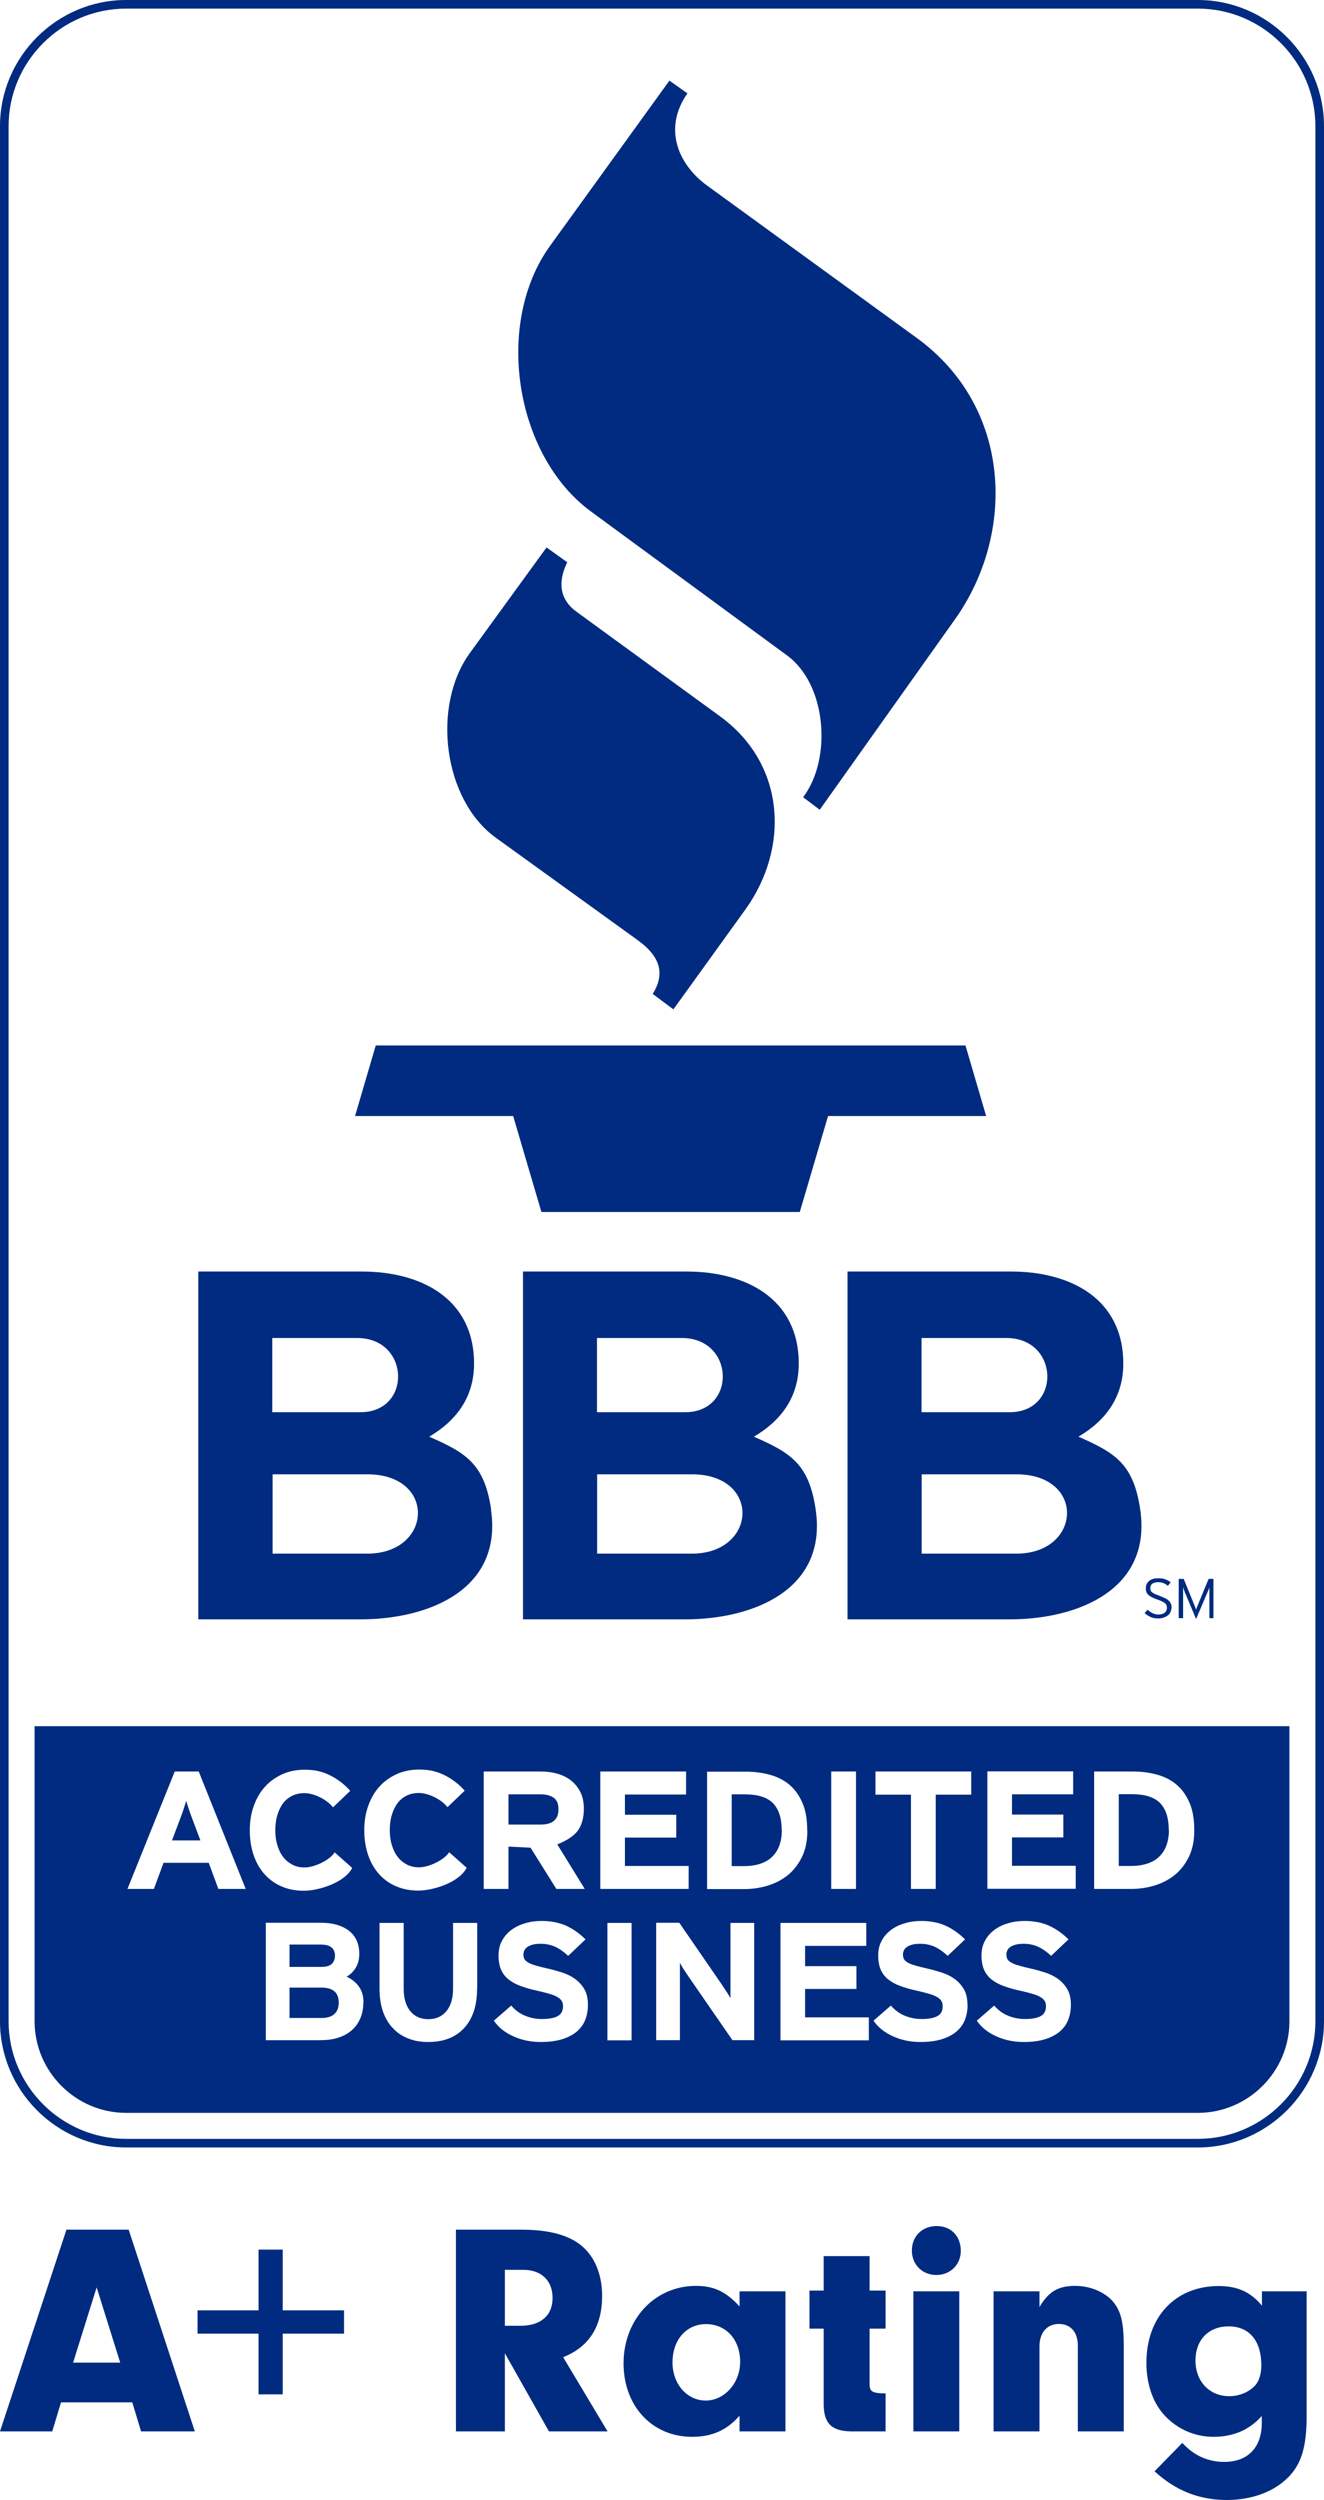
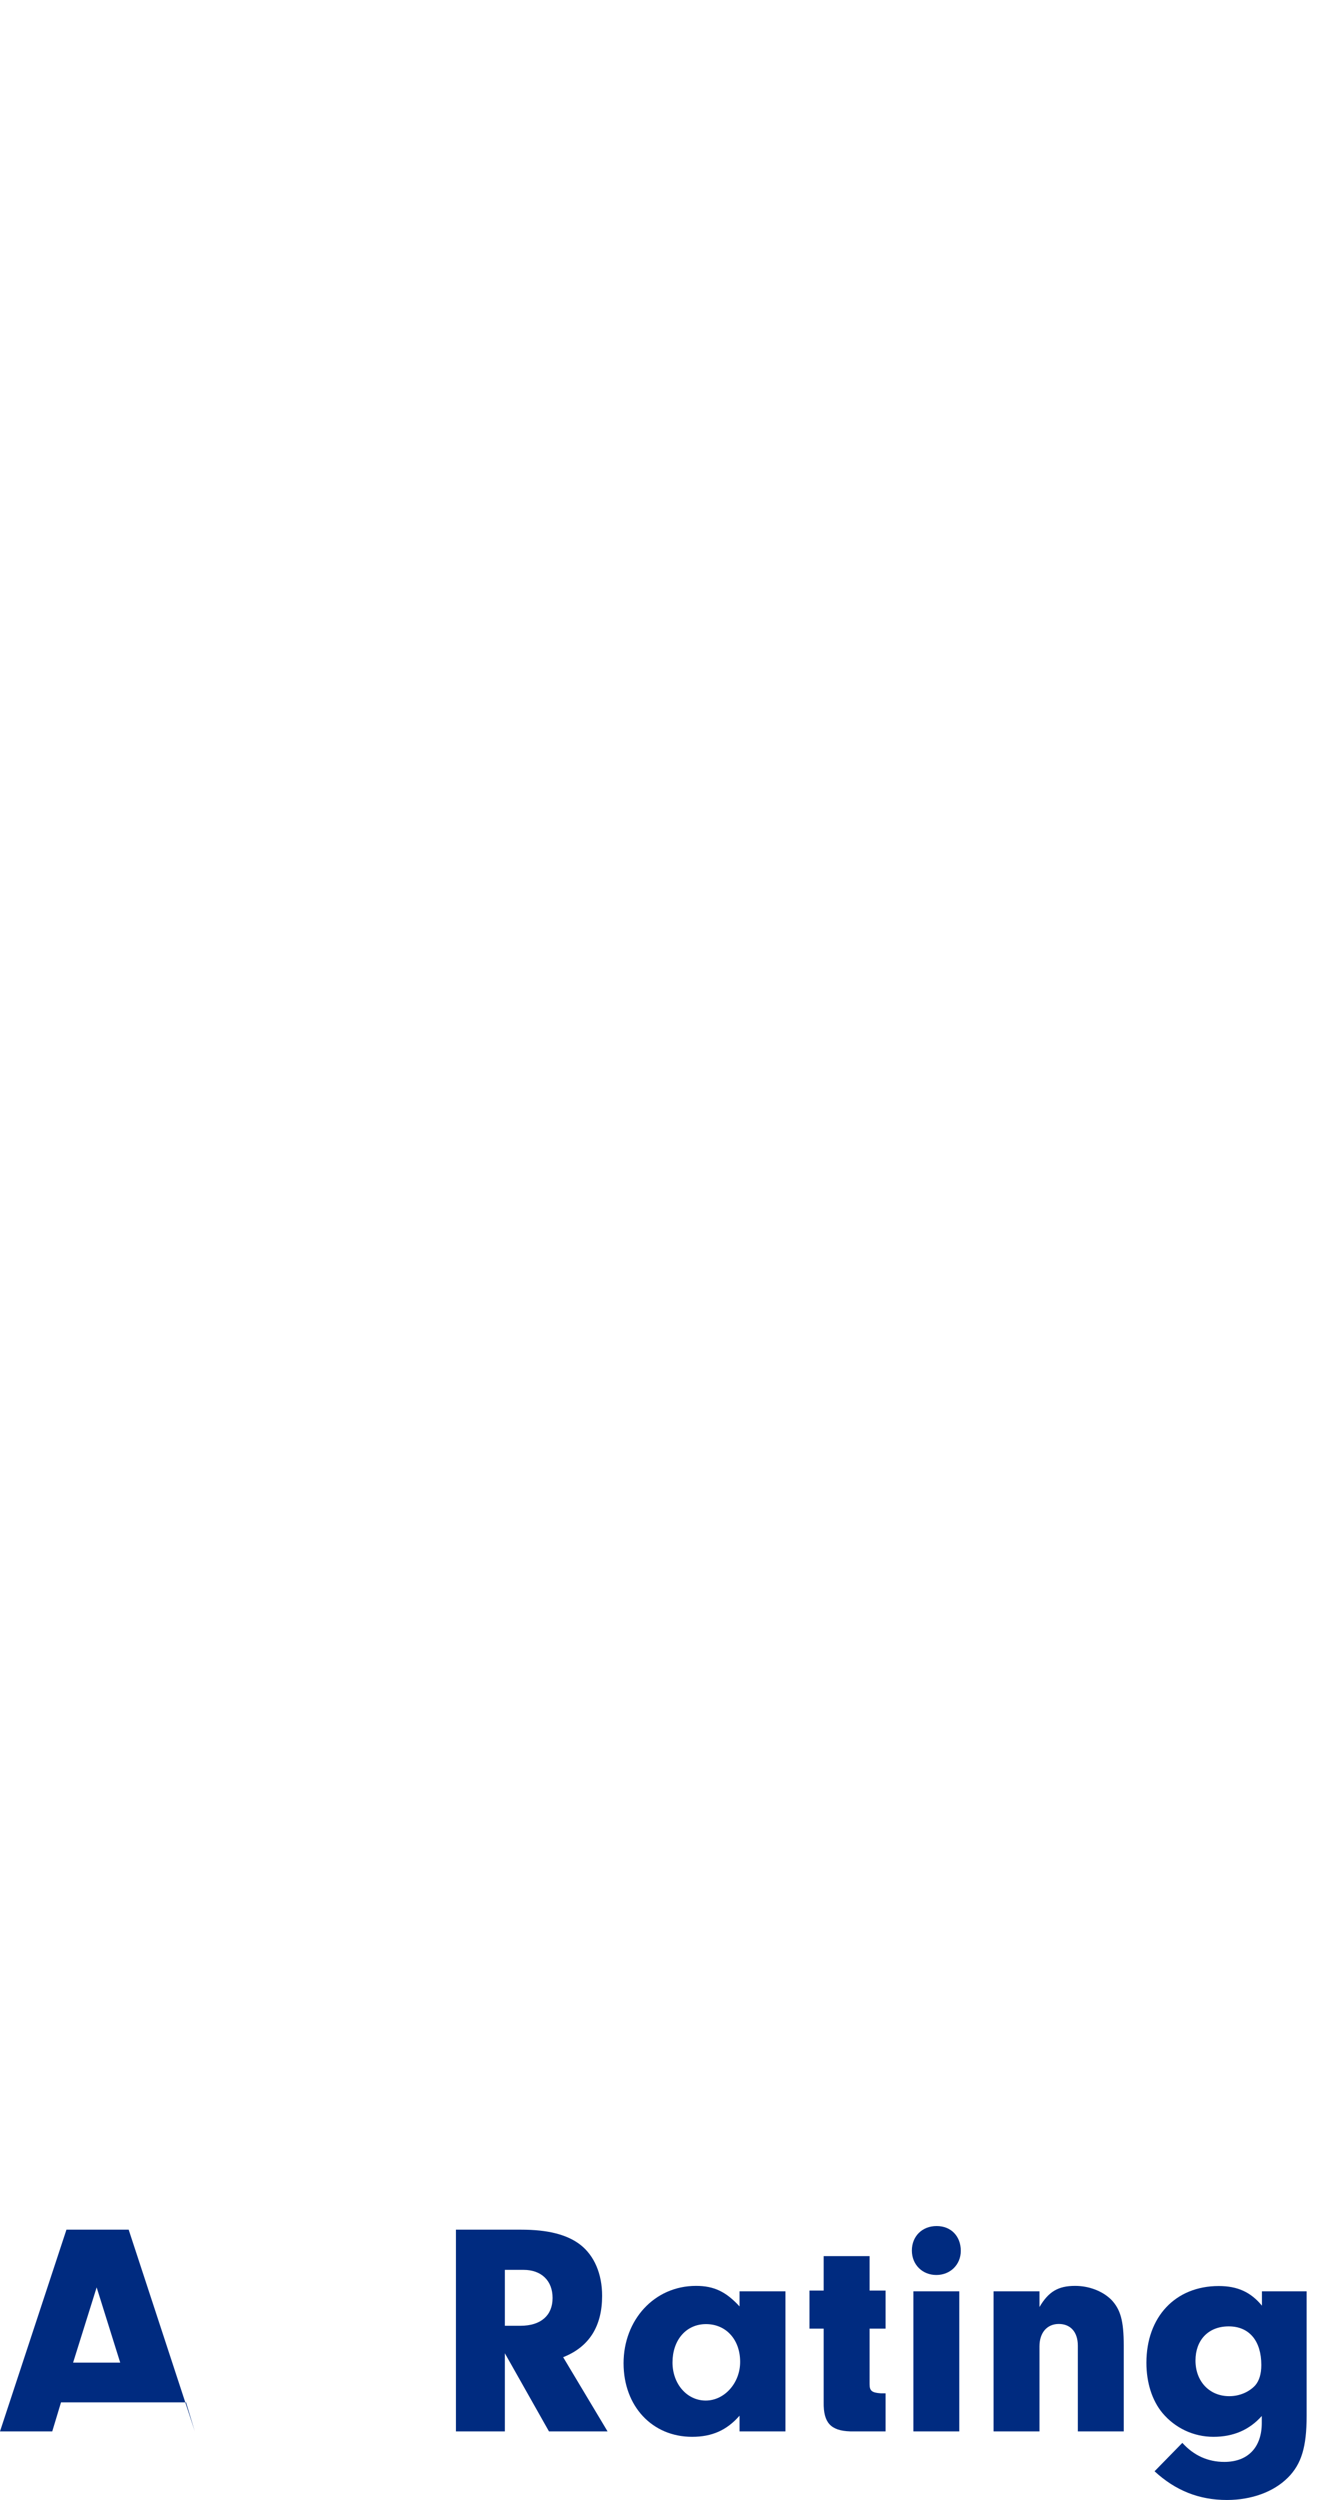
<svg xmlns="http://www.w3.org/2000/svg" id="Layer_2" viewBox="0 0 87.67 165.45">
  <defs>
    <style>.cls-1{fill-rule:evenodd;}.cls-1,.cls-2{fill:#002b80;}</style>
  </defs>
  <g id="Layer_1-2">
    <g>
-       <path class="cls-1" d="M36.19,36.23l-5.08,6.99c-2.54,3.5-1.76,9.71,1.72,12.22l9.41,6.79c1.61,1.17,1.74,2.32,.98,3.55l1.37,1.02,4.76-6.6c2.94-4.08,2.69-9.63-1.68-12.8l-9.49-6.91c-1.14-.83-1.25-1.98-.62-3.28l-1.37-.98h0ZM44.33,5.33l-7.9,10.93c-3.71,5.12-2.36,13.88,2.7,17.59l12.99,9.53c2.63,1.93,2.98,6.85,1.06,9.38l1.1,.83,8.96-12.61c4.02-5.66,3.79-14.02-2.53-18.61l-13.89-10.09c-1.94-1.41-2.92-3.81-1.3-6.1l-1.2-.85h0ZM23.51,73.86h10.47l1.87,6.35h17.11l1.87-6.35h10.47l-1.37-4.67H24.88l-1.37,4.67h0ZM8.35,0H79.32c4.59,0,8.35,3.76,8.35,8.35v125.42c0,4.59-3.76,8.35-8.35,8.35H8.35C3.76,142.12,0,138.36,0,133.77V8.35C0,3.76,3.76,0,8.35,0h0Zm0,.57H79.32c4.28,0,7.78,3.5,7.78,7.78v125.42c0,4.28-3.5,7.78-7.78,7.78H8.35c-4.28,0-7.78-3.5-7.78-7.78V8.35C.57,4.07,4.07,.57,8.35,.57h0ZM85.38,114.24v19.53c0,3.33-2.73,6.06-6.06,6.06H8.35c-3.33,0-6.06-2.73-6.06-6.06v-19.53H85.38Zm-69.11,10.77l-3.11-7.77h-1.59l-3.13,7.77h1.75l.64-1.73h2.99l.64,1.73h1.8Zm-3.01-3.21h-1.87l.53-1.41c.09-.23,.17-.45,.24-.67s.13-.4,.17-.54c.04,.15,.1,.33,.17,.54,.07,.21,.15,.44,.24,.67l.53,1.41h0Zm9.92-3.29c-.48-.56-1.24-1.07-1.96-1.26-.31-.09-.66-.13-1.04-.13-.54,0-1.03,.1-1.47,.29-.44,.2-.83,.47-1.15,.82-.32,.35-.57,.77-.75,1.27-.18,.49-.27,1.03-.27,1.63s.09,1.17,.26,1.66c.17,.49,.41,.91,.73,1.26,.32,.35,.69,.62,1.13,.8,.44,.19,.92,.28,1.46,.28,.99,0,2.71-.54,3.2-1.51l-1.16-1.03c-.33,.53-1.36,1-1.99,1-.3,0-.58-.06-.82-.19-.24-.13-.45-.3-.61-.52-.17-.22-.29-.48-.38-.78-.09-.3-.13-.62-.13-.97s.04-.69,.13-.99c.09-.3,.21-.56,.37-.78,.16-.22,.37-.39,.61-.51,.24-.12,.51-.18,.82-.18,.61,0,1.48,.41,1.89,.94l1.14-1.09h0Zm15.54,6.5l-1.82-2.95c.52-.19,1.1-.54,1.37-.92,.26-.37,.39-.85,.39-1.44,0-.41-.07-.78-.22-1.08s-.35-.56-.61-.77-.56-.36-.9-.46c-.34-.1-.71-.15-1.09-.15h-3.81v7.77h1.64v-2.8l1.46,.07,1.71,2.73h1.88Zm-1.74-5.27c0,.67-.39,1.01-1.17,1.01h-2.14v-2h2.14c.37,0,.65,.08,.86,.23,.21,.15,.31,.41,.31,.76h0Zm8.62,5.27v-1.52h-4.22v-1.88h3.4v-1.51h-3.4v-1.34h4.05v-1.52h-5.68v7.77h5.86Zm7.85-3.88c0-.71-.1-1.31-.31-1.8-.21-.49-.49-.89-.85-1.2-.36-.31-.79-.53-1.29-.67-.5-.14-1.04-.21-1.62-.21h-2.56v7.77h2.45c.52,0,1.03-.07,1.54-.22,.5-.15,.95-.38,1.34-.69,.39-.31,.71-.72,.95-1.21,.24-.49,.36-1.08,.36-1.76h0Zm-1.68,0c0,.36-.05,.68-.15,.97-.1,.29-.25,.54-.46,.75-.2,.21-.46,.37-.78,.48-.32,.11-.69,.17-1.12,.17h-.81v-4.75h.87c.87,0,1.49,.2,1.87,.59,.38,.4,.57,.99,.57,1.78h0Zm4.91,3.88v-7.77h-1.64v7.77h1.64Zm7.63-6.24v-1.53h-6.34v1.53h2.35v6.24h1.64v-6.24h2.35Zm14.77,2.35c0-.71-.1-1.31-.31-1.8-.21-.49-.49-.89-.85-1.2-.36-.31-.79-.53-1.29-.67-.5-.14-1.04-.21-1.62-.21h-2.56v7.77h2.44c.52,0,1.04-.07,1.54-.22,.5-.15,.95-.38,1.34-.69,.39-.31,.71-.72,.95-1.21,.24-.49,.36-1.08,.36-1.76h0Zm-1.68,0c0,.36-.05,.68-.15,.97-.1,.29-.25,.54-.46,.75-.2,.21-.46,.37-.78,.48-.32,.11-.69,.17-1.12,.17h-.81v-4.75h.87c.87,0,1.49,.2,1.87,.59,.38,.4,.57,.99,.57,1.78h0Zm-6.17,3.88v-1.52h-4.22v-1.88h3.4v-1.51h-3.4v-1.34h4.05v-1.52h-5.68v7.77h5.86Zm-13.7,10.03v-1.52h-4.22v-1.88h3.4v-1.51h-3.4v-1.34h4.05v-1.52h-5.68v7.77h5.86Zm-26.77-16.53c-.48-.56-1.24-1.07-1.96-1.26-.31-.09-.66-.13-1.04-.13-.54,0-1.03,.1-1.47,.29-.44,.2-.83,.47-1.15,.82-.32,.35-.57,.77-.75,1.27-.18,.49-.27,1.03-.27,1.63s.09,1.17,.26,1.66c.17,.49,.41,.91,.73,1.26,.32,.35,.69,.62,1.13,.8,.44,.19,.92,.28,1.46,.28,.99,0,2.71-.54,3.2-1.51l-1.16-1.03c-.33,.53-1.36,1-1.99,1-.3,0-.58-.06-.82-.19-.24-.13-.45-.3-.61-.52-.17-.22-.29-.48-.38-.78-.09-.3-.13-.62-.13-.97s.04-.69,.13-.99c.09-.3,.21-.56,.37-.78,.16-.22,.37-.39,.61-.51,.24-.12,.51-.18,.82-.18,.61,0,1.48,.41,1.89,.94l1.14-1.09h0Zm-6.69,14.02c0-.43-.11-.78-.32-1.07-.21-.28-.48-.49-.8-.63,.27-.16,.47-.36,.62-.62,.15-.26,.22-.55,.22-.89,0-.67-.23-1.17-.68-1.53-.46-.35-1.07-.53-1.85-.53h-3.66v7.77h3.62c.43,0,.81-.05,1.16-.16,.35-.11,.65-.27,.89-.48,.25-.21,.44-.47,.58-.79,.14-.31,.21-.68,.21-1.08h0Zm-1.89-3.09c0,.21-.07,.39-.2,.53-.13,.14-.37,.21-.7,.21h-2.11v-1.48h2.03c.35,0,.6,.06,.75,.19,.15,.13,.23,.31,.23,.55h0Zm.25,3.11c0,.31-.09,.56-.28,.74-.19,.18-.47,.27-.86,.27h-2.12v-2.01h2.12c.76,0,1.14,.33,1.14,1h0Zm9.17-.94v-4.34h-1.6v4.36c0,.63-.15,1.12-.44,1.48-.29,.35-.69,.53-1.2,.53s-.91-.18-1.2-.54c-.29-.36-.43-.86-.43-1.49v-4.34h-1.6v4.36c0,.57,.08,1.07,.23,1.51,.16,.44,.37,.8,.66,1.1,.28,.3,.62,.53,1.02,.68,.4,.16,.84,.23,1.32,.23,1.02,0,1.81-.31,2.38-.93,.57-.62,.85-1.49,.85-2.62h0Zm7.33,1.08c0-.42-.08-.77-.24-1.04-.16-.27-.37-.5-.62-.68-.25-.18-.54-.32-.85-.42-.32-.1-.63-.19-.95-.26-.32-.07-.58-.14-.79-.2-.21-.06-.37-.12-.49-.19-.12-.07-.21-.14-.26-.23-.05-.08-.07-.19-.07-.32,0-.09,.02-.17,.06-.26,.04-.08,.1-.16,.19-.22,.09-.07,.21-.12,.35-.16,.14-.04,.32-.06,.54-.06,.36,0,.69,.07,.99,.21,.29,.14,.57,.34,.83,.59l1.15-1.09c-.38-.38-.8-.68-1.27-.9-.47-.21-1.01-.32-1.64-.32-.39,0-.77,.05-1.11,.16-.35,.1-.65,.25-.91,.45-.26,.2-.46,.43-.61,.72-.15,.28-.22,.6-.22,.95,0,.38,.06,.71,.18,.97s.29,.47,.51,.64c.22,.17,.48,.31,.79,.42,.31,.11,.64,.21,1.01,.29,.37,.08,.68,.16,.91,.23,.24,.07,.42,.15,.54,.23,.13,.08,.21,.17,.26,.26,.05,.09,.07,.2,.07,.33,0,.3-.11,.51-.34,.64-.22,.13-.58,.2-1.05,.2-.39,0-.75-.07-1.1-.21-.35-.14-.66-.36-.94-.68l-1.15,1c.3,.44,.73,.78,1.28,1.03,.55,.25,1.15,.38,1.82,.38,.55,0,1.02-.06,1.41-.18,.39-.12,.72-.29,.97-.5,.26-.22,.45-.48,.57-.78,.12-.3,.18-.64,.18-1.01h0Zm2.89,2.35v-7.77h-1.6v7.77h1.6Zm8.12,0v-7.77h-1.57v3.28c0,.11,0,.25,0,.41,0,.16,0,.33,0,.5s0,.32,0,.46c0,.14,0,.25,0,.33-.05-.1-.14-.24-.25-.41-.11-.17-.21-.32-.31-.47l-2.83-4.11h-1.53v7.77h1.57v-3.42c0-.11,0-.25,0-.41,0-.16,0-.33,0-.49s0-.33,0-.47,0-.25,0-.33c.05,.1,.13,.24,.24,.41,.11,.17,.21,.32,.31,.47l2.93,4.24h1.42Zm14.12-2.35c0-.42-.08-.77-.24-1.04s-.37-.5-.62-.68c-.25-.18-.54-.32-.85-.42-.32-.1-.63-.19-.95-.26-.32-.07-.58-.14-.79-.2-.21-.06-.37-.12-.49-.19-.12-.07-.21-.14-.26-.23-.05-.08-.07-.19-.07-.32,0-.09,.02-.17,.06-.26,.04-.08,.1-.16,.19-.22,.09-.07,.21-.12,.35-.16,.14-.04,.32-.06,.54-.06,.36,0,.69,.07,.99,.21,.29,.14,.57,.34,.83,.59l1.15-1.09c-.38-.38-.8-.68-1.27-.9-.47-.21-1.01-.32-1.63-.32-.39,0-.77,.05-1.11,.16-.35,.1-.65,.25-.91,.45-.26,.2-.46,.43-.61,.72-.15,.28-.22,.6-.22,.95,0,.38,.06,.71,.18,.97,.12,.26,.29,.47,.51,.64,.22,.17,.48,.31,.79,.42,.31,.11,.64,.21,1.01,.29,.37,.08,.68,.16,.91,.23,.24,.07,.42,.15,.54,.23,.13,.08,.21,.17,.26,.26,.05,.09,.07,.2,.07,.33,0,.3-.11,.51-.34,.64-.22,.13-.58,.2-1.05,.2-.39,0-.75-.07-1.1-.21-.35-.14-.66-.36-.94-.68l-1.15,1c.3,.44,.73,.78,1.28,1.03,.55,.25,1.15,.38,1.82,.38,.55,0,1.02-.06,1.41-.18,.39-.12,.72-.29,.97-.5,.26-.22,.45-.48,.57-.78,.12-.3,.18-.64,.18-1.01h0Zm6.85,0c0-.42-.08-.77-.24-1.04-.16-.27-.37-.5-.62-.68-.25-.18-.54-.32-.85-.42-.32-.1-.63-.19-.95-.26-.32-.07-.58-.14-.79-.2-.21-.06-.37-.12-.49-.19-.12-.07-.21-.14-.26-.23-.05-.08-.07-.19-.07-.32,0-.09,.02-.17,.06-.26,.04-.08,.1-.16,.19-.22,.09-.07,.21-.12,.35-.16,.14-.04,.32-.06,.54-.06,.36,0,.69,.07,.99,.21,.29,.14,.57,.34,.83,.59l1.15-1.09c-.38-.38-.8-.68-1.27-.9-.47-.21-1.01-.32-1.64-.32-.39,0-.77,.05-1.11,.16-.35,.1-.65,.25-.91,.45-.26,.2-.46,.43-.61,.72-.15,.28-.22,.6-.22,.95,0,.38,.06,.71,.18,.97,.12,.26,.29,.47,.51,.64,.22,.17,.48,.31,.79,.42,.31,.11,.64,.21,1.01,.29,.37,.08,.68,.16,.91,.23,.24,.07,.42,.15,.54,.23,.13,.08,.21,.17,.26,.26,.05,.09,.07,.2,.07,.33,0,.3-.11,.51-.34,.64-.22,.13-.58,.2-1.05,.2-.39,0-.75-.07-1.1-.21-.35-.14-.66-.36-.94-.68l-1.15,1c.3,.44,.73,.78,1.28,1.03,.55,.25,1.15,.38,1.82,.38,.55,0,1.02-.06,1.41-.18,.39-.12,.72-.29,.97-.5,.26-.22,.45-.48,.57-.78,.12-.3,.18-.64,.18-1.01h0Zm-46.59-29.86h-6.27v-5.25h6.27c4.61,0,4.33,5.25,0,5.25h0Zm21.49,0h-6.27v-5.25h6.27c4.61,0,4.33,5.25,0,5.25h0Zm21.49,0h-6.27v-5.25h6.27c4.61,0,4.33,5.25,0,5.25h0Zm-43.42-9.36h-5.85v-4.91h5.62c3.51,0,3.64,4.91,.22,4.91h0Zm21.5,0h-5.85v-4.91h5.62c3.51,0,3.64,4.91,.22,4.91h0Zm21.49,0h-5.85v-4.91h5.62c3.51,0,3.64,4.91,.22,4.91h0Zm-34.35,6.43c-.45-3.02-1.66-3.74-4.1-4.81,1.84-1.08,2.97-2.66,2.97-4.83,0-4.34-3.55-6.1-7.43-6.1H13.13v23.02h10.73c4.58,0,9.43-2,8.65-7.27h0Zm21.49,0c-.45-3.02-1.66-3.74-4.09-4.81,1.84-1.08,2.97-2.66,2.97-4.83,0-4.34-3.55-6.1-7.43-6.1h-10.83v23.02h10.73c4.58,0,9.43-2,8.65-7.27h0Zm21.49,0c-.45-3.02-1.66-3.74-4.09-4.81,1.84-1.08,2.97-2.66,2.97-4.83,0-4.34-3.55-6.1-7.43-6.1h-10.83v23.02h10.73c4.58,0,9.43-2,8.65-7.27h0Zm2.08,6.52c0-.1-.01-.18-.04-.26-.03-.07-.07-.14-.13-.2-.06-.06-.14-.12-.24-.17-.1-.05-.22-.1-.37-.16-.13-.05-.24-.09-.33-.13-.08-.04-.15-.08-.19-.12-.05-.04-.08-.08-.09-.13-.02-.04-.02-.09-.02-.15s.01-.1,.03-.15c.02-.05,.05-.09,.09-.12s.1-.06,.16-.08c.07-.02,.15-.03,.24-.03,.13,0,.25,.02,.35,.06,.1,.04,.2,.1,.29,.18l.19-.23c-.11-.09-.23-.15-.36-.2-.13-.05-.28-.07-.46-.07-.12,0-.24,.01-.34,.04-.1,.03-.19,.07-.26,.13-.07,.06-.13,.13-.17,.21-.04,.08-.06,.17-.06,.28,0,.09,.01,.18,.04,.25,.03,.07,.07,.14,.13,.19,.06,.06,.14,.11,.24,.16,.1,.05,.22,.1,.36,.15,.12,.04,.22,.08,.3,.12,.08,.04,.15,.08,.2,.12,.05,.04,.08,.09,.1,.14,.02,.05,.03,.1,.03,.16,0,.14-.05,.25-.15,.33-.1,.08-.24,.12-.42,.12-.14,0-.26-.03-.38-.09-.12-.06-.23-.13-.33-.23l-.2,.22c.11,.1,.24,.19,.39,.26,.15,.07,.32,.1,.51,.1,.14,0,.26-.02,.37-.06,.11-.04,.2-.09,.28-.15,.08-.06,.13-.14,.17-.23,.04-.09,.06-.18,.06-.29h0Zm2.77,.68v-2.6h-.32l-.64,1.55s-.03,.08-.05,.13c-.02,.05-.04,.09-.06,.14-.02,.05-.03,.09-.05,.13-.02,.04-.03,.08-.03,.1,0-.03-.02-.06-.03-.1-.02-.04-.03-.09-.05-.13-.02-.05-.04-.09-.06-.14-.02-.05-.04-.09-.05-.13l-.63-1.55h-.33v2.6h.29v-2.04s.02,.06,.03,.09c.01,.04,.02,.07,.04,.11,.01,.04,.03,.08,.04,.12,.02,.04,.03,.08,.05,.11l.7,1.67,.71-1.67s.03-.07,.05-.11c.01-.04,.03-.08,.05-.12,.01-.04,.03-.08,.04-.11,.01-.04,.02-.07,.03-.09v2.04h.29Z" />
      <g>
-         <path class="cls-2" d="M4.04,158.99l-.58,1.92H0l4.4-13.35h4.12l4.38,13.35h-3.56l-.58-1.92H4.04Zm2.36-7.61l-1.56,4.98h3.12l-1.56-4.98Z" />
-         <path class="cls-2" d="M17.12,152.9v-4.02h1.6v4.02h4.06v1.54h-4.06v4.02h-1.6v-4.02h-4.04v-1.54h4.04Z" />
+         <path class="cls-2" d="M4.04,158.99l-.58,1.92H0l4.4-13.35h4.12l4.38,13.35l-.58-1.92H4.04Zm2.36-7.61l-1.56,4.98h3.12l-1.56-4.98Z" />
        <path class="cls-2" d="M33.43,160.91h-3.24v-13.35h4.32c1.76,0,3.04,.32,3.92,1,.92,.72,1.44,1.92,1.44,3.38,0,2.02-.86,3.38-2.58,4.06l2.94,4.91h-3.88l-2.92-5.17v5.17Zm1.04-6.99c1.34,0,2.12-.68,2.12-1.84s-.76-1.86-1.92-1.86h-1.24v3.7h1.04Z" />
        <path class="cls-2" d="M48.97,151.64h3.04v9.27h-3.04v-1.04c-.84,.96-1.82,1.4-3.14,1.4-2.64,0-4.54-2.02-4.54-4.87s2.02-5.12,4.8-5.12c1.18,0,1.98,.38,2.88,1.36v-1Zm-4.44,4.71c0,1.42,.96,2.52,2.2,2.52s2.28-1.16,2.28-2.56c0-1.48-.94-2.5-2.26-2.5s-2.22,1.06-2.22,2.54Z" />
        <path class="cls-2" d="M57.58,157.79c0,.44,.16,.56,.74,.6h.32v2.52h-2.34c-1.3-.04-1.78-.58-1.76-1.92v-4.88h-.94v-2.52h.94v-2.28h3.04v2.28h1.06v2.52h-1.06v3.68Z" />
        <path class="cls-2" d="M63.62,148.96c0,.92-.7,1.6-1.62,1.6s-1.62-.68-1.62-1.62,.68-1.62,1.64-1.62,1.6,.68,1.6,1.64Zm-.1,11.95h-3.04v-9.27h3.04v9.27Z" />
        <path class="cls-2" d="M68.83,151.64v1.04c.6-1.02,1.24-1.4,2.36-1.4,.92,0,1.8,.34,2.38,.9,.62,.64,.84,1.4,.84,3.04v5.69h-3.04v-5.67c0-.9-.48-1.44-1.26-1.44s-1.28,.58-1.28,1.48v5.63h-3.04v-9.27h3.04Z" />
        <path class="cls-2" d="M83.56,151.64h2.96v8.25c0,2.04-.34,3.18-1.24,4.08-.94,.94-2.4,1.48-4.04,1.48-1.84,0-3.4-.62-4.79-1.9l1.84-1.88c.76,.84,1.7,1.26,2.78,1.26,1.56,0,2.48-.96,2.48-2.58v-.46c-.82,.92-1.88,1.38-3.2,1.38s-2.54-.58-3.38-1.58c-.68-.82-1.06-2-1.06-3.32,0-3.04,1.92-5.08,4.79-5.08,1.24,0,2.12,.4,2.86,1.3v-.94Zm-4.4,4.58c0,1.38,.92,2.36,2.24,2.36,.68,0,1.32-.28,1.72-.72,.26-.3,.4-.76,.4-1.34,0-1.6-.8-2.56-2.16-2.56s-2.2,.92-2.2,2.26Z" />
      </g>
    </g>
  </g>
</svg>